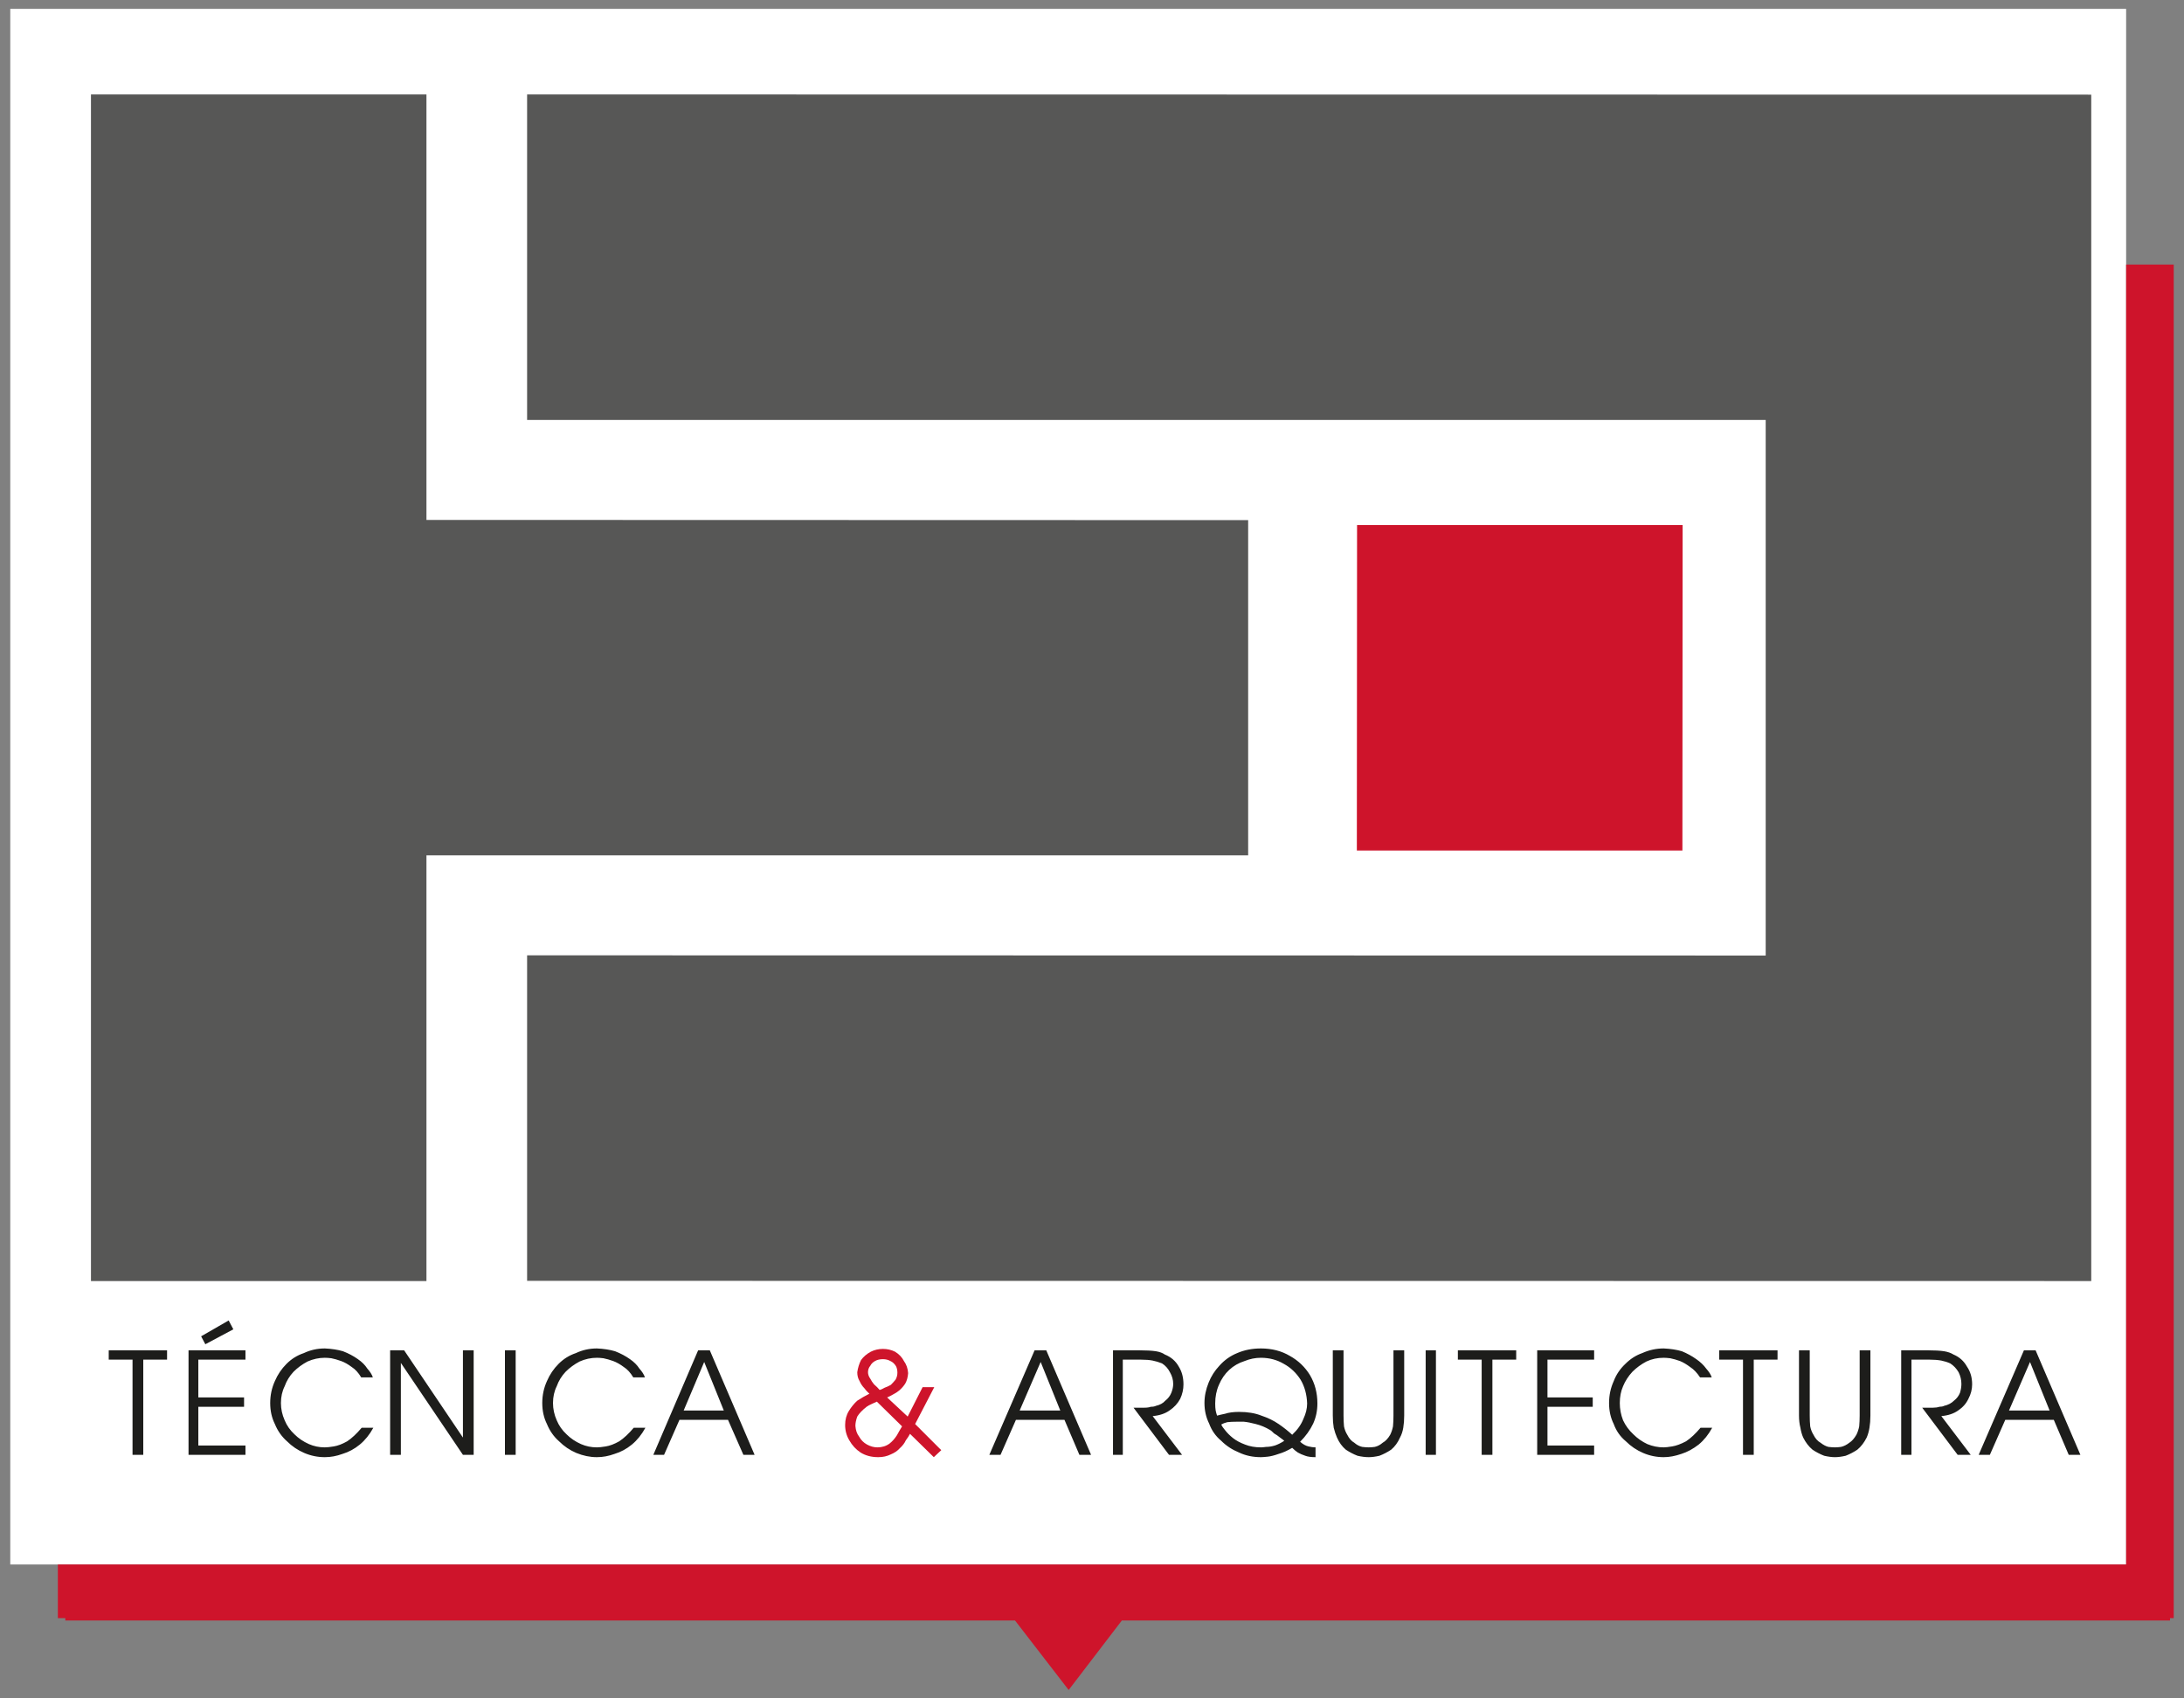
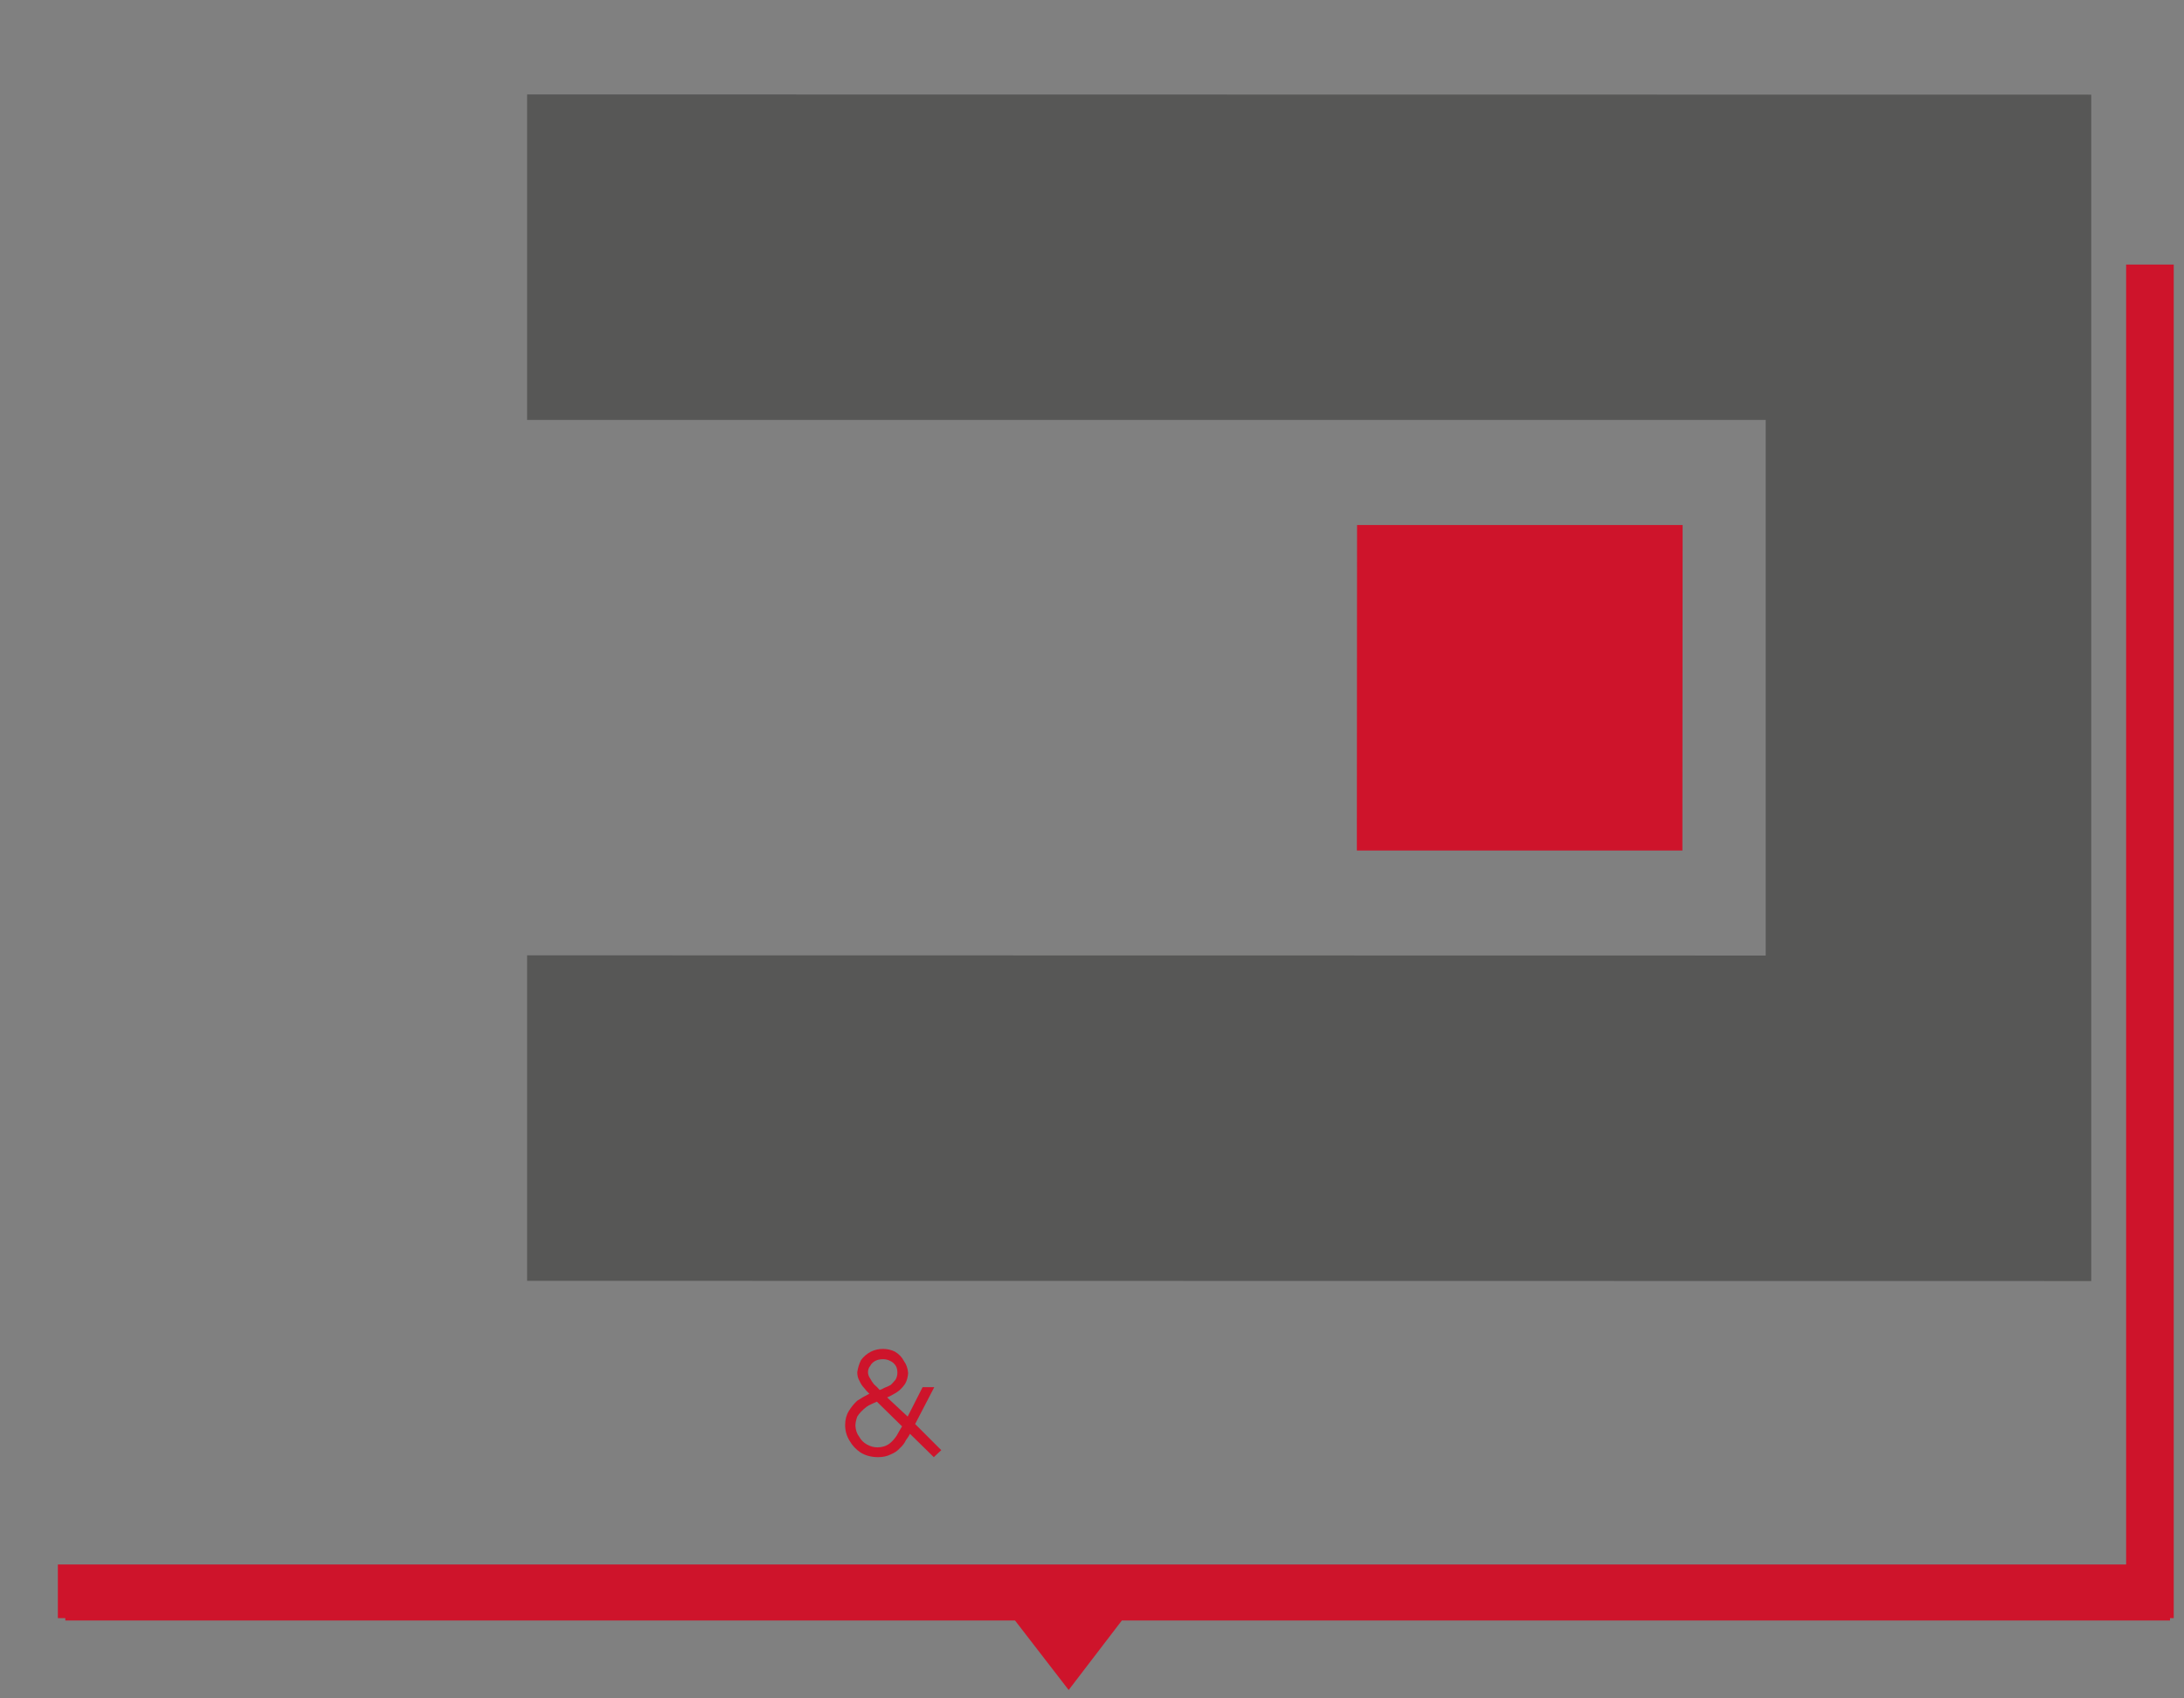
<svg xmlns="http://www.w3.org/2000/svg" xmlns:xlink="http://www.w3.org/1999/xlink" version="1.1" preserveAspectRatio="none" x="0px" y="0px" width="234px" height="182px" viewBox="0 0 234 182">
  <rect x="0" y="0" width="234" height="182" fill="#808080" stroke="none" />
  <defs>
    <g id="Layer0_0_MEMBER_0_FILL">
      <path fill="#CE142B" stroke="none" d=" M 111.75 286.5 L 117.5 293.95 123.2 286.5 235.5 286.5 235.5 283.75 10 283.75 10 286.5 111.75 286.5 Z" />
    </g>
    <g id="Layer0_0_MEMBER_1_FILL">
-       <path fill="#FFFFFF" stroke="none" d=" M 230.8 141.2 L 230.8 113.8 4.1 113.8 4.1 280.5 9.2 280.5 230.8 280.5 230.8 141.2 Z" />
      <path fill="#CE142B" stroke="none" d=" M 235.9 141.2 L 230.8 141.2 230.8 280.5 9.2 280.5 9.2 286.25 235.9 286.25 235.9 141.2 Z" />
    </g>
    <g id="Layer0_0_MEMBER_2_MEMBER_0_MEMBER_0_FILL">
-       <path fill="#575756" stroke="none" d=" M 458.9 316.8 L 458.9 237.5 264.55 237.45 264.55 136.8 185.2 136.8 185.2 417.5 264.55 417.5 264.55 316.8 458.9 316.8 Z" />
-     </g>
+       </g>
    <g id="Layer0_0_MEMBER_2_MEMBER_0_MEMBER_1_FILL">
      <path fill="#CE142B" stroke="none" d=" M 483 238.65 L 482.95 315.65 559.95 315.65 560 238.65 483 238.65 Z" />
    </g>
    <g id="Layer0_0_MEMBER_2_MEMBER_0_MEMBER_2_FILL">
      <path fill="#575756" stroke="none" d=" M 656.65 417.5 L 656.65 136.85 286.7 136.8 286.7 213.8 579.65 213.8 579.65 340.5 286.7 340.45 286.7 417.45 656.65 417.5 Z" />
    </g>
    <g id="Layer0_0_MEMBER_2_MEMBER_1_FILL">
-       <path fill="#1D1D1B" stroke="none" d=" M 212.3 258 Q 211.9 257.75 211.3 257.65 210.65 257.55 209.55 257.55 L 206.7 257.55 206.7 268.75 207.8 268.75 207.8 258.55 209.75 258.55 Q 210.45 258.55 211 258.65 211.5 258.75 211.95 258.95 212.5 259.3 212.85 259.9 213.15 260.5 213.15 261.15 213.15 261.6 213 262.1 212.8 262.6 212.35 262.95 211.95 263.35 211.3 263.5 211.1 263.6 210.8 263.6 210.5 263.7 210.1 263.7 209.65 263.7 208.95 263.7 L 212.75 268.75 214.15 268.75 211 264.6 Q 212.1 264.5 212.8 264 213.55 263.5 213.9 262.75 214.3 262 214.3 261.2 214.3 260.1 213.75 259.3 213.25 258.4 212.3 258 M 223.05 265 L 224.65 268.75 225.9 268.75 221.1 257.55 219.85 257.55 215 268.75 216.2 268.75 217.85 265 223.05 265 M 222.6 264 L 218.25 264 220.5 258.8 222.6 264 M 173.8 258.55 L 173.8 257.55 167.7 257.55 167.7 268.75 173.8 268.75 173.8 267.75 168.8 267.75 168.8 263.6 173.65 263.6 173.65 262.6 168.8 262.6 168.8 258.55 173.8 258.55 M 183 258.7 Q 183.5 258.9 184.1 259.35 184.65 259.7 185.15 260.45 L 186.4 260.45 Q 186.25 260 185.8 259.5 185.4 258.95 184.75 258.5 184.05 258 183.2 257.65 182.35 257.4 181.25 257.35 180.05 257.35 178.95 257.85 177.95 258.2 177.15 259 176.3 259.8 175.9 260.85 175.4 261.95 175.4 263.2 175.4 264.45 175.9 265.45 176.3 266.55 177.2 267.3 178 268.1 179.05 268.55 180.1 269 181.25 269 182.15 269 183.15 268.65 184.1 268.35 185 267.65 185.85 266.95 186.45 265.85 L 185.2 265.85 Q 184.4 266.8 183.65 267.3 182.8 267.75 182.15 267.85 181.55 267.95 181.25 267.95 180.35 267.95 179.5 267.6 178.65 267.2 178 266.55 177.3 265.9 176.9 265.05 176.55 264.15 176.55 263.2 176.55 262.2 176.9 261.4 177.25 260.55 177.9 259.85 178.55 259.2 179.4 258.75 180.25 258.35 181.25 258.35 181.5 258.35 181.95 258.4 182.45 258.5 183 258.7 M 196.9 257.55 L 195.75 257.55 195.75 264.55 Q 195.75 265.25 195.9 265.85 196 266.45 196.2 266.9 196.6 267.7 197.2 268.2 197.8 268.6 198.45 268.85 199.1 269 199.6 269 200.1 269 200.75 268.85 201.4 268.6 202 268.2 202.6 267.7 203 266.9 203.2 266.45 203.3 265.85 203.4 265.25 203.4 264.55 L 203.4 257.55 202.25 257.55 202.25 264.55 Q 202.25 265.15 202.2 265.7 202.1 266.2 201.9 266.6 201.55 267.2 201.15 267.45 200.7 267.8 200.25 267.9 199.9 267.95 199.6 267.95 199.3 267.95 198.9 267.9 198.5 267.8 198.05 267.45 197.6 267.2 197.3 266.6 197.05 266.2 196.95 265.7 196.9 265.15 196.9 264.55 L 196.9 257.55 M 193.45 258.55 L 193.45 257.55 187.2 257.55 187.2 258.55 189.75 258.55 189.75 268.75 190.9 268.75 190.9 258.55 193.45 258.55 M 53.75 257.55 L 52.6 257.55 52.6 266.9 46.3 257.55 44.8 257.55 44.8 268.75 45.95 268.75 45.95 258.9 52.6 268.75 53.75 268.75 53.75 257.55 M 58.25 257.55 L 57.1 257.55 57.1 268.75 58.25 268.75 58.25 257.55 M 64.7 257.85 Q 63.65 258.2 62.85 259 62.05 259.8 61.6 260.85 61.1 261.95 61.1 263.2 61.1 264.45 61.6 265.45 62.05 266.55 62.9 267.3 63.7 268.1 64.75 268.55 65.85 269 66.95 269 67.9 269 68.85 268.65 69.85 268.35 70.7 267.65 71.55 266.95 72.15 265.85 L 70.9 265.85 Q 70.1 266.8 69.35 267.3 68.55 267.75 67.9 267.85 67.3 267.95 66.95 267.95 66.05 267.95 65.25 267.6 64.35 267.2 63.7 266.55 63 265.9 62.65 265.05 62.25 264.15 62.25 263.2 62.25 262.2 62.65 261.4 62.95 260.55 63.6 259.85 64.25 259.2 65.1 258.75 66 258.35 66.95 258.35 67.25 258.35 67.65 258.4 68.15 258.5 68.7 258.7 69.25 258.9 69.85 259.35 70.4 259.7 70.85 260.45 L 72.1 260.45 Q 71.95 260 71.5 259.5 71.15 258.95 70.5 258.5 69.8 258 68.9 257.65 68.05 257.4 66.95 257.35 65.75 257.35 64.7 257.85 M 20.9 258.55 L 20.9 257.55 14.65 257.55 14.65 258.55 17.2 258.55 17.2 268.75 18.35 268.75 18.35 258.55 20.9 258.55 M 24.25 258.55 L 29.3 258.55 29.3 257.55 23.2 257.55 23.2 268.75 29.3 268.75 29.3 267.75 24.25 267.75 24.25 263.6 29.15 263.6 29.15 262.6 24.25 262.6 24.25 258.55 M 25 256.9 L 28 255.3 27.5 254.35 24.55 256.05 25 256.9 M 35.95 258.75 Q 36.85 258.35 37.8 258.35 38.1 258.35 38.5 258.4 39 258.5 39.55 258.7 40.1 258.9 40.7 259.35 41.25 259.7 41.7 260.45 L 42.95 260.45 Q 42.8 260 42.35 259.5 42 258.95 41.35 258.5 40.65 258 39.75 257.65 38.9 257.4 37.8 257.35 36.6 257.35 35.55 257.85 34.5 258.2 33.7 259 32.9 259.8 32.45 260.85 31.95 261.95 31.95 263.2 31.95 264.45 32.45 265.45 32.9 266.55 33.75 267.3 34.55 268.1 35.6 268.55 36.65 269 37.8 269 38.75 269 39.7 268.65 40.7 268.35 41.55 267.65 42.4 266.95 43 265.85 L 41.75 265.85 Q 40.95 266.8 40.2 267.3 39.4 267.75 38.75 267.85 38.15 267.95 37.8 267.95 36.9 267.95 36.1 267.6 35.2 267.2 34.55 266.55 33.85 265.9 33.5 265.05 33.1 264.15 33.1 263.2 33.1 262.2 33.5 261.4 33.8 260.55 34.45 259.85 35.1 259.2 35.95 258.75 M 123.3 258.55 L 125.25 258.55 Q 126 258.55 126.5 258.65 127 258.75 127.5 258.95 128.05 259.3 128.35 259.9 128.7 260.5 128.7 261.15 128.7 261.6 128.5 262.1 128.3 262.6 127.85 262.95 127.5 263.35 126.85 263.5 126.65 263.6 126.3 263.6 126.05 263.7 125.6 263.7 125.15 263.7 124.45 263.7 L 128.25 268.75 129.65 268.75 126.5 264.6 Q 127.6 264.5 128.3 264 129.05 263.5 129.45 262.75 129.8 262 129.8 261.2 129.8 260.1 129.3 259.3 128.8 258.4 127.8 258 127.45 257.75 126.85 257.65 126.2 257.55 125.05 257.55 L 122.25 257.55 122.25 268.75 123.3 268.75 123.3 258.55 M 143.7 265.4 Q 144.15 264.4 144.15 263.25 144.15 261.55 143.35 260.2 142.55 258.9 141.2 258.15 139.85 257.35 138.1 257.35 136.7 257.35 135.55 257.85 134.45 258.3 133.65 259.2 132.9 260 132.5 261 132.05 262.1 132.05 263.2 132.05 264.4 132.55 265.4 132.95 266.5 133.85 267.25 134.65 268.05 135.75 268.5 136.8 269 138.1 269 138.3 269 138.8 268.95 139.3 268.9 140 268.65 140.7 268.45 141.45 268 141.75 268.3 142.05 268.5 142.4 268.7 142.85 268.85 143.25 269 143.95 269 L 143.95 267.95 Q 143.6 267.95 143.2 267.85 142.75 267.75 142.3 267.35 143.2 266.45 143.7 265.4 M 143.05 263.25 Q 143.05 264.05 142.65 264.9 142.3 265.8 141.45 266.6 140.8 266 140 265.45 139.2 264.9 138.15 264.55 137.15 264.15 135.75 264.15 134.85 264.15 134.25 264.35 133.75 264.45 133.4 264.55 133.3 264.25 133.25 264 133.2 263.7 133.2 263.25 133.2 262.15 133.6 261.25 134 260.3 134.7 259.65 135.4 259 136.35 258.7 137.2 258.35 138.1 258.35 139.45 258.35 140.55 259 141.65 259.6 142.35 260.7 143 261.8 143.05 263.25 M 135.55 265.2 Q 135.75 265.2 136.25 265.2 136.8 265.25 137.55 265.45 138.35 265.65 139.1 266.1 139.2 266.15 139.5 266.45 139.85 266.65 140.15 266.9 140.5 267.15 140.6 267.25 140.05 267.6 139.6 267.75 139.1 267.9 138.65 267.9 138.3 267.95 138.1 267.95 137.15 267.95 136.4 267.65 135.6 267.35 135.1 266.95 134.6 266.55 134.25 266.1 133.95 265.75 133.85 265.5 134.1 265.35 134.5 265.25 134.9 265.2 135.55 265.2 M 159.2 257.55 L 159.2 258.55 161.75 258.55 161.75 268.75 162.9 268.75 162.9 258.55 165.45 258.55 165.45 257.55 159.2 257.55 M 156.85 257.55 L 155.75 257.55 155.75 268.75 156.85 268.75 156.85 257.55 M 153.45 257.55 L 152.3 257.55 152.3 264.55 Q 152.3 265.15 152.25 265.7 152.15 266.2 151.95 266.6 151.6 267.2 151.15 267.45 150.75 267.8 150.3 267.9 149.95 267.95 149.65 267.95 149.35 267.95 148.95 267.9 148.5 267.8 148.1 267.45 147.65 267.2 147.35 266.6 147.1 266.2 147 265.7 146.95 265.15 146.95 264.55 L 146.95 257.55 145.8 257.55 145.8 264.55 Q 145.8 265.25 145.9 265.85 146.05 266.45 146.25 266.9 146.6 267.7 147.2 268.2 147.8 268.6 148.45 268.85 149.1 269 149.65 269 150.15 269 150.8 268.85 151.45 268.6 152.05 268.2 152.65 267.7 153 266.9 153.25 266.45 153.35 265.85 153.45 265.25 153.45 264.55 L 153.45 257.55 M 82.65 268.75 L 83.85 268.75 79.05 257.55 77.8 257.55 73 268.75 74.15 268.75 75.8 265 81 265 82.65 268.75 M 80.55 264 L 76.25 264 78.45 258.8 80.55 264 M 115.1 257.55 L 113.85 257.55 109 268.75 110.2 268.75 111.85 265 117.05 265 118.65 268.75 119.9 268.75 115.1 257.55 M 116.6 264 L 112.25 264 114.5 258.8 116.6 264 Z" />
      <path fill="#CE142B" stroke="none" d=" M 103.05 269 L 103.85 268.25 101.05 265.45 103.1 261.5 101.85 261.5 100.25 264.65 98.05 262.6 Q 98.3 262.5 98.65 262.3 99.05 262.1 99.35 261.85 99.75 261.5 100 261.1 100.25 260.65 100.3 260 100.25 259.25 99.85 258.7 99.55 258.1 98.9 257.7 98.3 257.4 97.6 257.4 96.9 257.4 96.3 257.7 95.65 258.05 95.25 258.6 94.95 259.2 94.85 259.9 94.85 260.45 95.1 260.85 95.3 261.3 95.6 261.6 95.85 261.95 96.15 262.2 95.45 262.55 94.85 262.95 94.35 263.4 93.95 264.05 93.55 264.7 93.55 265.55 93.55 266.45 94 267.2 94.45 268 95.2 268.5 96 269 97.1 269 97.85 269 98.45 268.7 99.05 268.45 99.4 268.05 99.85 267.65 100.05 267.2 100.35 266.8 100.5 266.5 L 103.05 269 M 96.25 259.2 Q 96.4 258.9 96.75 258.7 97.1 258.5 97.6 258.5 98.05 258.5 98.4 258.7 98.75 258.85 99 259.25 99.15 259.55 99.15 259.95 99.15 260.35 98.95 260.7 98.7 261 98.45 261.25 98.1 261.45 97.8 261.55 97.45 261.75 97.25 261.8 97 261.5 96.65 261.2 96.4 260.9 96.25 260.6 96 260.25 96 259.9 96 259.5 96.25 259.2 M 96.4 263.3 Q 96.7 263.15 96.95 263.05 L 99.65 265.7 Q 99.4 266.1 99.1 266.65 98.75 267.2 98.3 267.55 97.75 267.95 97 267.95 96.45 267.95 95.9 267.65 95.35 267.35 95.05 266.8 94.7 266.35 94.65 265.65 94.65 265.2 94.85 264.65 95.15 264.15 95.85 263.6 96.05 263.45 96.4 263.3 Z" />
    </g>
  </defs>
  <g transform="matrix( 1, 0, 0, 1, -3,-112.85) ">
    <use xlink:href="#Layer0_0_MEMBER_0_FILL" />
  </g>
  <g transform="matrix( 1, 0, 0, 1, -3,-112.85) ">
    <use xlink:href="#Layer0_0_MEMBER_1_FILL" />
  </g>
  <g transform="matrix( 0.453, 0, 0, 0.453, -74.15,-51.85) ">
    <use xlink:href="#Layer0_0_MEMBER_2_MEMBER_0_MEMBER_0_FILL" />
  </g>
  <g transform="matrix( 0.453, 0, 0, 0.453, -73.4,-51.85) ">
    <use xlink:href="#Layer0_0_MEMBER_2_MEMBER_0_MEMBER_1_FILL" />
  </g>
  <g transform="matrix( 0.453, 0, 0, 0.453, -73.4,-51.85) ">
    <use xlink:href="#Layer0_0_MEMBER_2_MEMBER_0_MEMBER_2_FILL" />
  </g>
  <g transform="matrix( 1, 0, 0, 1, -3,-112.85) ">
    <use xlink:href="#Layer0_0_MEMBER_2_MEMBER_1_FILL" />
  </g>
</svg>